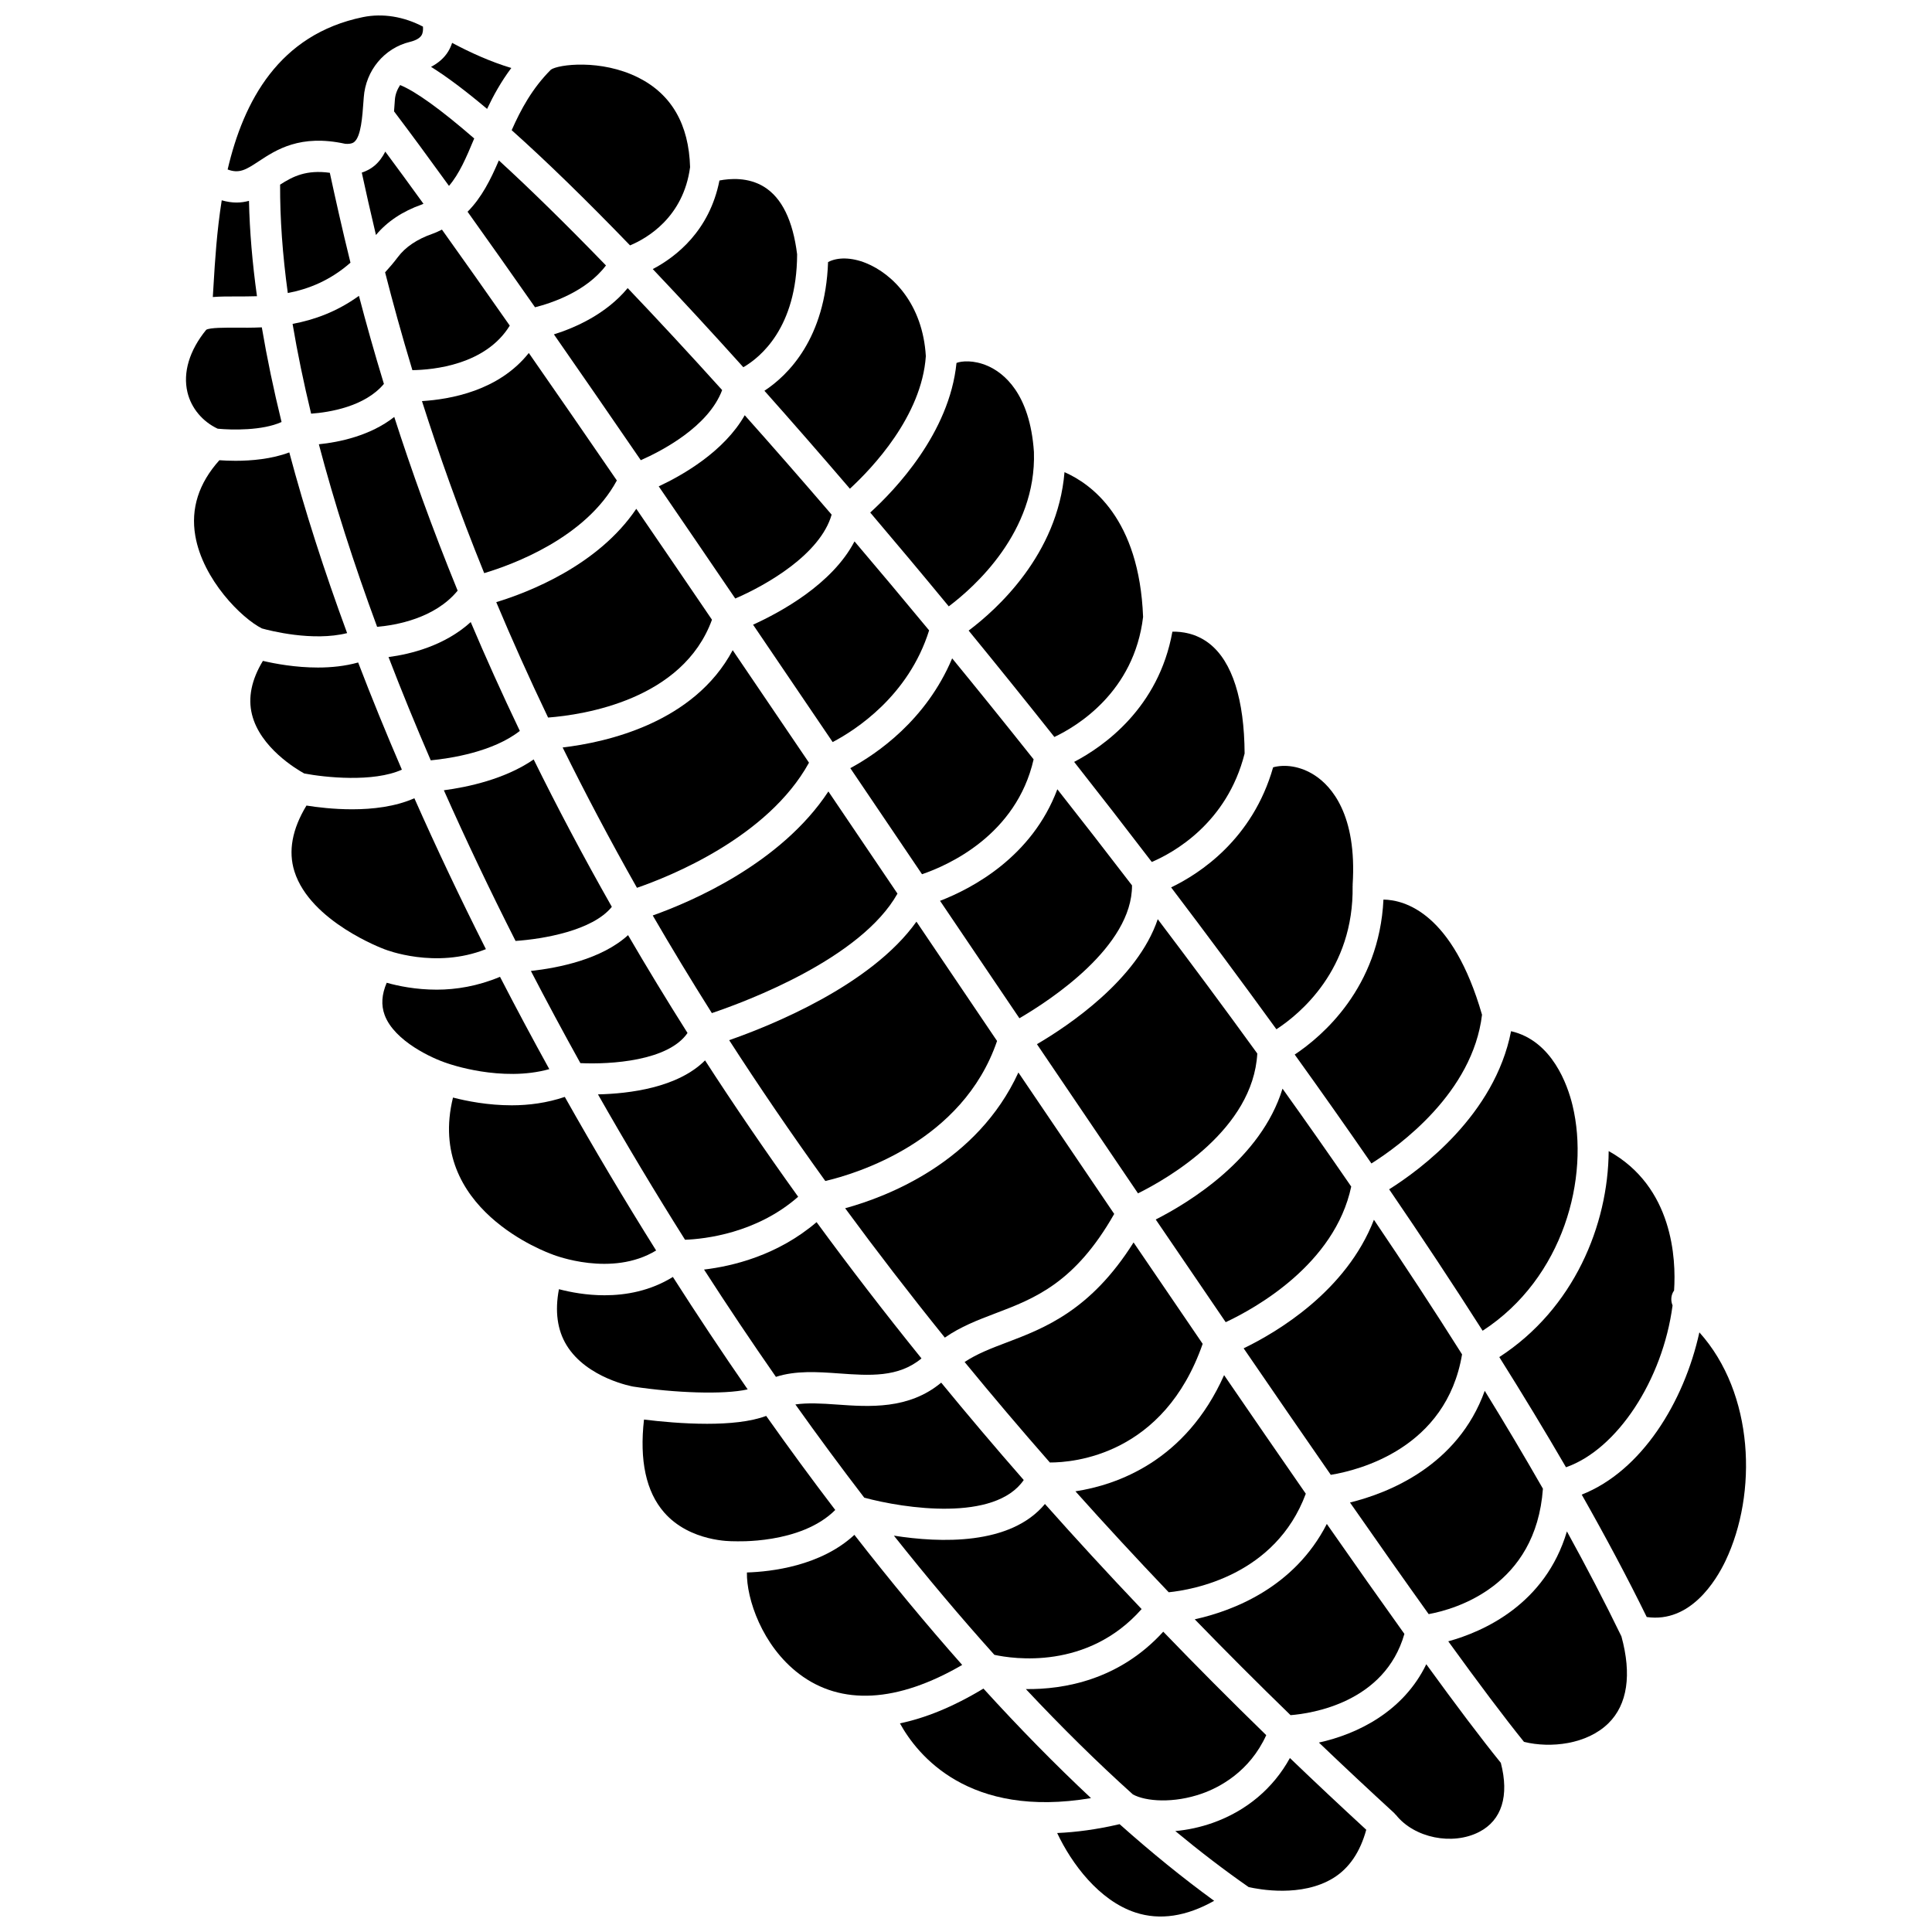
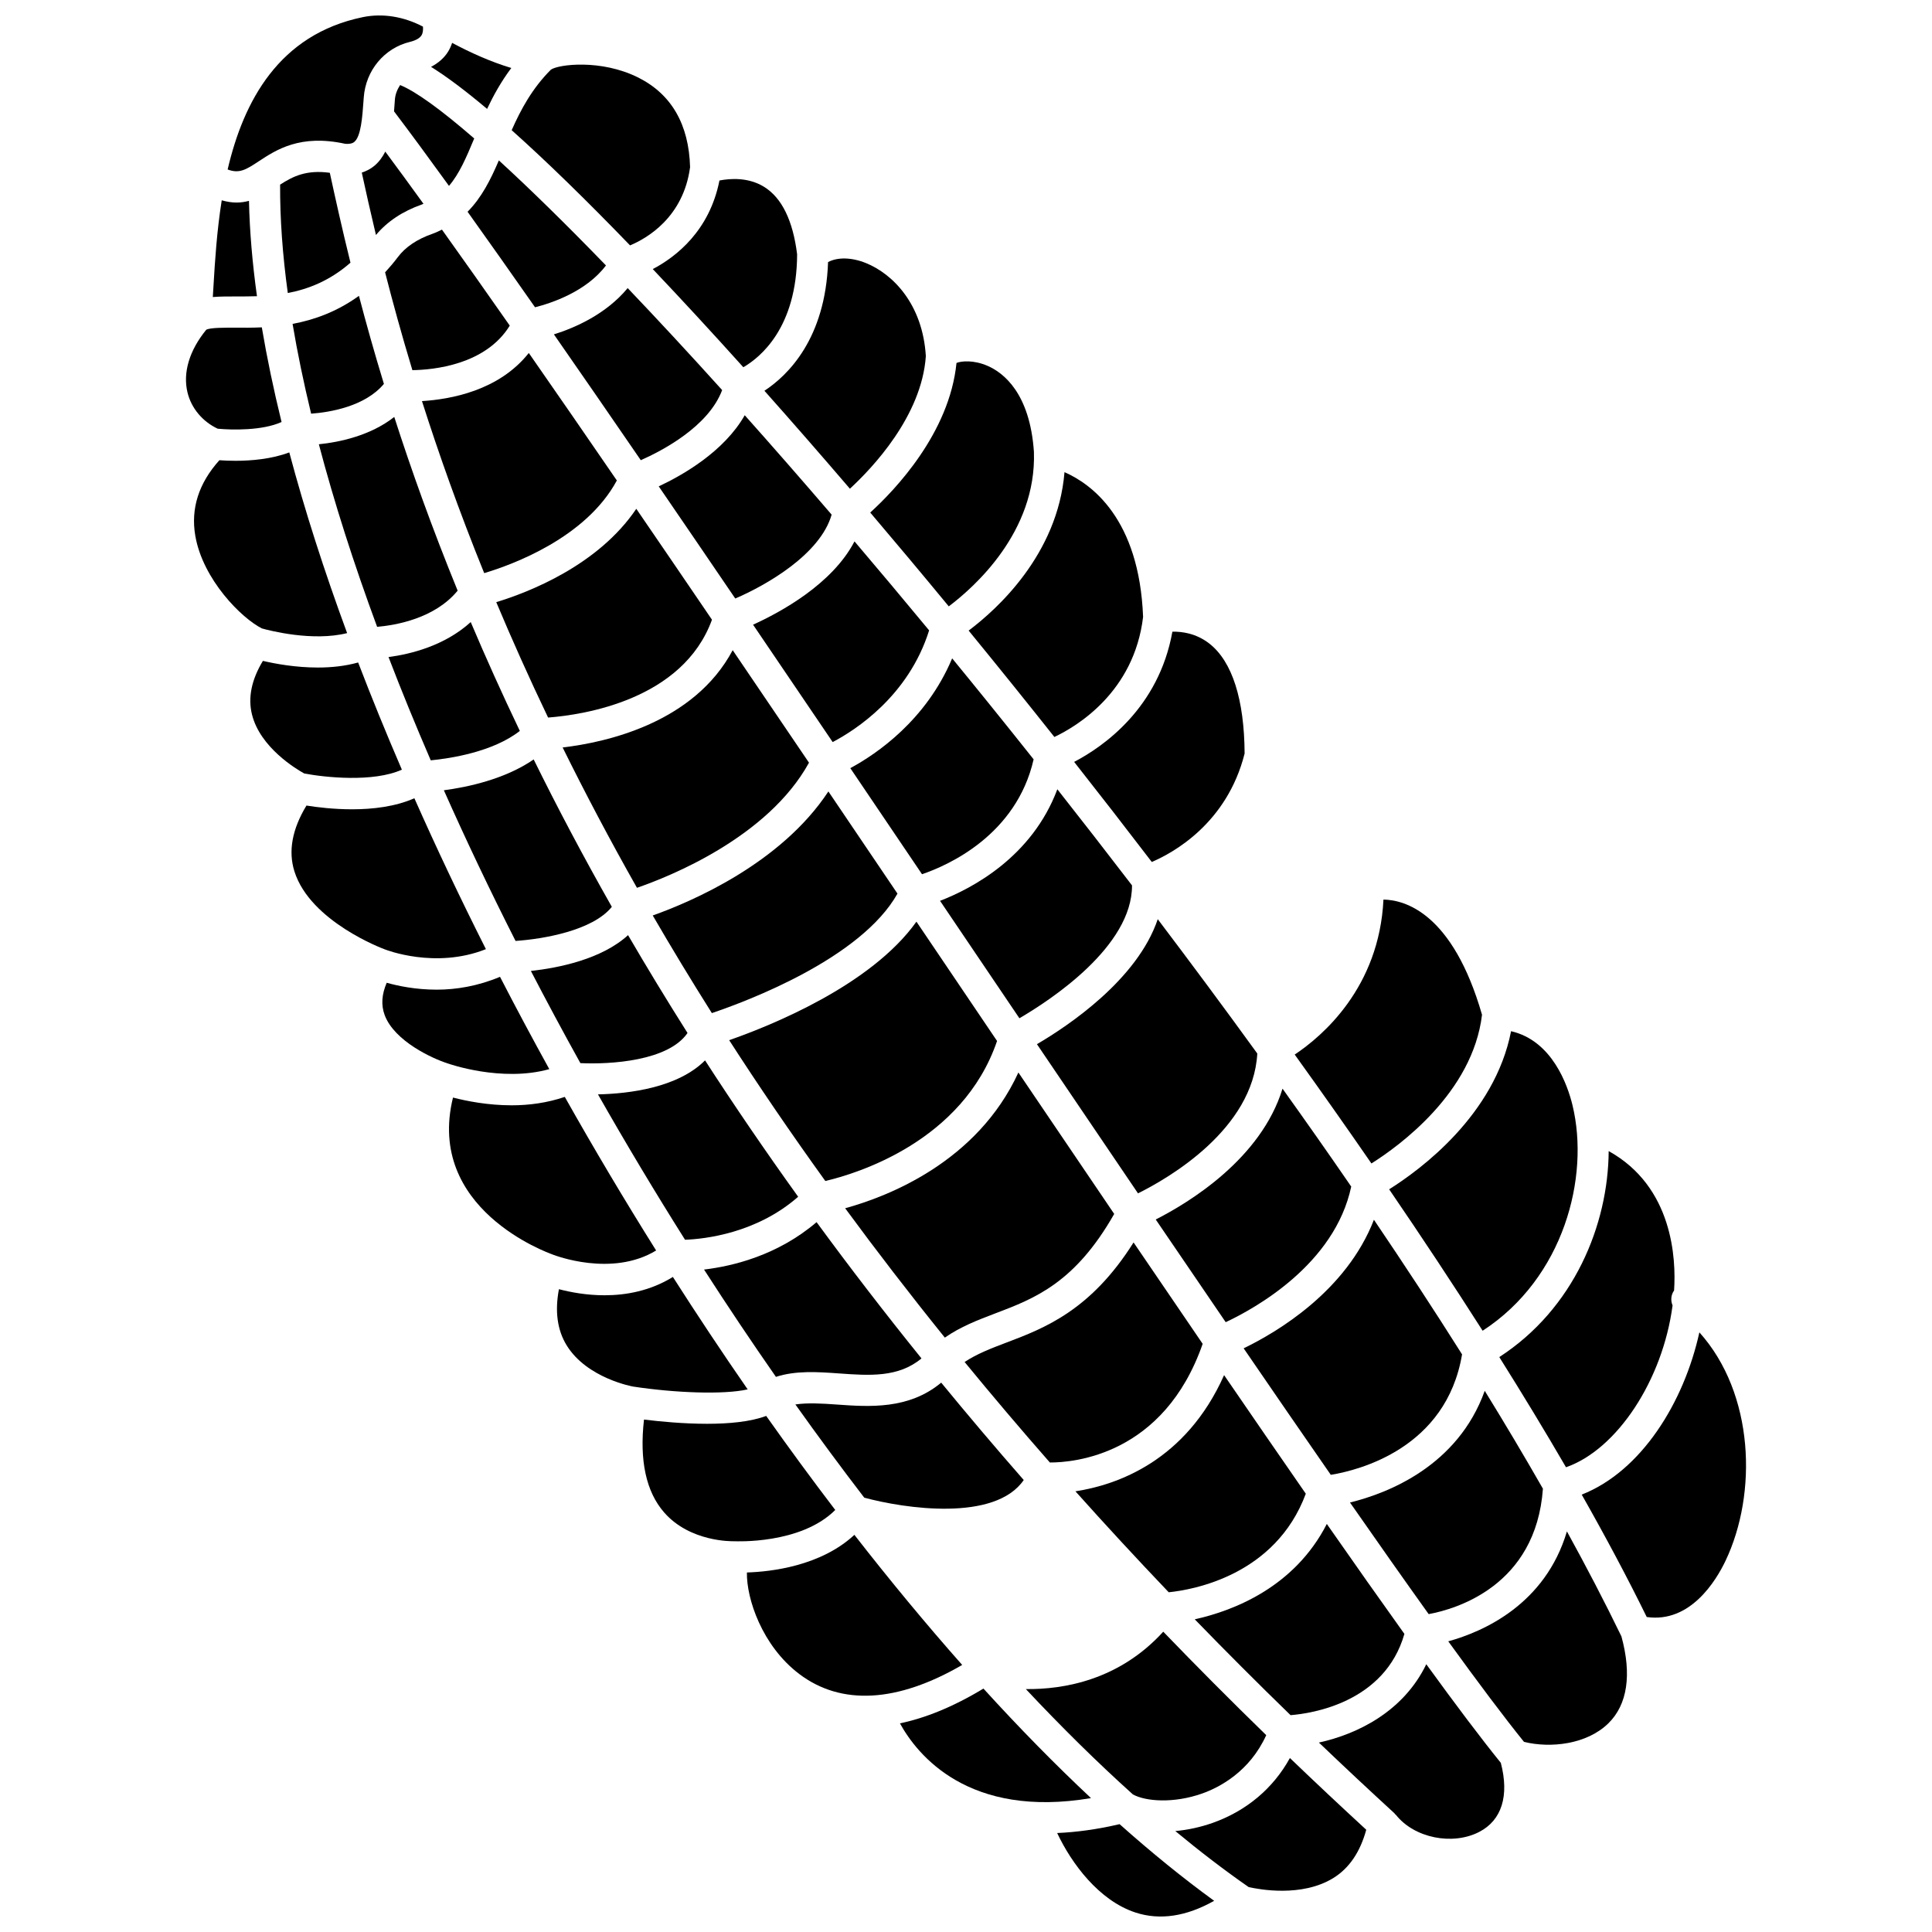
<svg xmlns="http://www.w3.org/2000/svg" width="800px" height="800px" version="1.1" viewBox="144 144 512 512">
  <defs>
    <clipPath id="b">
      <path d="m424 627h42v24.902h-42z" />
    </clipPath>
    <clipPath id="a">
      <path d="m204 148.09h53v41.906h-53z" />
    </clipPath>
  </defs>
  <path d="m290.79 232.61c7.289 10.473 15 21.645 23.027 33.348 5.656-2.5 17.941-8.91 21.559-18.582-8.863-9.828-17.227-18.836-25.035-27.027-5.711 6.894-13.918 10.504-19.551 12.262z" />
  <path d="m248.65 170.41-0.07 0.977c-0.051 0.707-0.102 1.418-0.156 2.125 4.309 5.688 9.188 12.316 14.562 19.75 2.723-3.18 4.559-7.445 6.688-12.566-8.863-7.691-15.539-12.492-19.637-14.156-0.746 1.148-1.285 2.445-1.387 3.871z" />
  <path d="m318.57 272.89c6.59 9.621 13.371 19.559 20.281 29.723 8.176-3.512 22.516-11.672 25.543-22.227-7.953-9.266-15.656-18.074-23.031-26.344-5.481 9.629-16.414 15.863-22.793 18.848z" />
  <path d="m276.2 186.51c-2.176 5.086-4.555 9.844-8.289 13.605 5.539 7.75 11.531 16.242 17.879 25.316 4.375-1.105 13.586-4.16 18.797-11.086-10.719-11.066-20.27-20.414-28.387-27.836z" />
  <path d="m393.12 382.73c1.262 1.867 2.523 3.734 3.785 5.602 5.742 8.496 11.5 17.02 17.246 25.516 8.285-4.828 29.91-19.023 29.844-35.211-6.926-9.043-13.551-17.555-19.789-25.473-6.715 17.941-22.598 26.293-31.086 29.566z" />
  <path d="m369.34 347.57c6.312 9.328 12.664 18.723 19.004 28.109 6.914-2.352 25.004-10.367 29.578-30.445-8.188-10.305-15.492-19.324-21.59-26.762-6.887 16.395-19.996 25.324-26.992 29.098z" />
  <path d="m343.57 309.55c6.934 10.207 13.984 20.605 21.094 31.105 6.102-3.203 20.125-12.25 25.562-29.598-6.742-8.152-13.336-16.016-19.773-23.582-5.887 11.301-19.523 18.73-26.883 22.074z" />
  <path d="m326.2 417.75c-5.57-8.809-10.82-17.457-15.758-25.93-7.031 6.418-18.465 8.688-25.75 9.492 4.231 8.156 8.609 16.309 13.117 24.426 7.996 0.379 23.316-0.566 28.391-7.988z" />
  <path d="m355.52 461.15c-8.844-12.309-17.059-24.359-24.676-36.137-7.254 7.266-20.125 8.824-28.375 9.008 7.387 12.996 15.102 25.879 23.074 38.527 5.219-0.191 18.973-1.719 29.977-11.398z" />
  <path d="m366.32 507.97c8.086 0.586 15.781 1.125 21.879-3.977-9.883-12.246-19.137-24.289-27.797-36.113-10.32 8.82-22.25 11.668-29.824 12.566 6.215 9.652 12.574 19.145 19.051 28.438 5.215-1.699 11.023-1.324 16.691-0.914z" />
  <path d="m243.27 187.89c-1 0.848-2.152 1.441-3.394 1.855 1.055 4.848 2.285 10.371 3.754 16.531 2.957-3.531 7.016-6.281 12.191-8.094 0.145-0.051 0.258-0.125 0.398-0.18-3.602-4.988-6.984-9.609-10.117-13.824-0.711 1.402-1.609 2.672-2.832 3.711z" />
  <path d="m418.8 420.72c9.031 13.348 17.996 26.59 26.781 39.531 8.199-4.07 30.48-16.984 31.617-37.055-8.977-12.391-17.848-24.328-26.383-35.602-5.391 16.012-23.734 28.273-32.016 33.125z" />
  <path d="m265.28 300.53c-6.809-16.68-12.309-32.074-16.797-46.035-6.375 5.008-14.637 6.703-19.984 7.242 4.078 15.469 9.27 31.68 15.441 48.379 4.914-0.422 15.27-2.188 21.34-9.586z" />
  <path d="m306.14 384.32c-7.66-13.5-14.539-26.535-20.711-39.062-7.59 5.242-17.52 7.344-23.801 8.172 5.875 13.215 12.227 26.57 19 39.93 7.301-0.5 20.426-2.719 25.512-9.039z" />
-   <path d="m281.76 337.7c-4.769-9.965-9.086-19.582-13.012-28.844-6.93 6.293-15.934 8.5-21.785 9.27 3.461 9.016 7.211 18.156 11.191 27.371 5.195-0.504 16.5-2.223 23.605-7.797z" />
+   <path d="m281.76 337.7c-4.769-9.965-9.086-19.582-13.012-28.844-6.93 6.293-15.934 8.5-21.785 9.27 3.461 9.016 7.211 18.156 11.191 27.371 5.195-0.504 16.5-2.223 23.605-7.797" />
  <path d="m218.23 192.93c-0.039 8.961 0.645 18.559 2.039 28.723 5.473-1.039 11.191-3.285 16.609-8.039-2.273-9.211-4.039-17.191-5.473-23.82-6.231-0.855-9.785 0.953-13.176 3.137z" />
  <path d="m261.12 204.85c-0.836 0.398-1.645 0.809-2.578 1.133-4.055 1.422-7.125 3.5-9.117 6.164-1.102 1.465-2.231 2.781-3.371 4.023 2.004 7.84 4.379 16.508 7.231 25.926 5.598-0.082 19.395-1.391 25.809-11.801-6.383-9.125-12.41-17.664-17.973-25.445z" />
  <path d="m332.68 308.23c-6.828-10.043-13.531-19.867-20.055-29.391-10.152 15.055-28.664 22.168-37.113 24.738 4.109 9.785 8.668 19.984 13.738 30.582 9.414-0.719 35.699-4.68 43.43-25.93z" />
  <path d="m307.47 271.33c-8.137-11.859-15.949-23.184-23.332-33.785-7.992 10.074-20.883 12.285-28.312 12.75 4.394 13.797 9.789 29.043 16.492 45.59 7.488-2.231 26.965-9.359 35.152-24.555z" />
  <path d="m541.33 503.64c6.258 9.969 12.176 19.727 17.676 29.199 13.531-4.719 25.625-23.086 28.242-42.887-0.531-1.277-0.453-2.758 0.402-3.957v-0.02c0.555-8.375-0.305-27.477-17.332-36.926-0.133 19.594-9.207 41.77-28.988 54.59z" />
  <path d="m358.39 346.12c-6.809-10.059-13.562-20.023-20.219-29.816-10.238 19.227-33.336 24.402-45.066 25.785 5.898 11.941 12.434 24.352 19.695 37.188 8.52-2.93 34.68-13.324 45.59-33.156z" />
  <path d="m245.74 245.74c-2.555-8.375-4.742-16.172-6.617-23.34-5.879 4.25-11.945 6.391-17.586 7.434 1.285 7.664 2.938 15.613 4.914 23.793 4.859-0.355 14.242-1.859 19.289-7.887z" />
  <path d="m415.3 536.22c-7.613-8.691-14.883-17.293-21.871-25.805-8.602 7.16-19.07 6.418-27.695 5.801-3.949-0.285-7.707-0.496-10.949-0.023 6.004 8.438 12.098 16.688 18.25 24.703 10.641 2.875 34.617 6.473 42.266-4.676z" />
  <path d="m381.84 380.82c-6.109-9.043-12.223-18.086-18.309-27.078-12.594 19.141-36.418 29.266-46.547 32.867 4.902 8.453 10.125 17.082 15.668 25.871 9.277-3.137 39.516-14.445 49.188-31.66z" />
  <path d="m490.05 539.85c-6.852-9.871-14.094-20.395-21.652-31.426-10.176 22.816-28.449 29.113-39.398 30.789 7.898 8.832 16.141 17.754 24.723 26.754 6.41-0.645 28.285-4.469 36.328-26.117z" />
  <path d="m450.28 467.18c6.309 9.281 12.5 18.371 18.543 27.211 7.836-3.672 28.902-15.363 33.266-35.938-6.039-8.789-12.129-17.457-18.207-25.949-5.695 18.578-24.723 30.168-33.602 34.676z" />
  <path d="m462.72 500.13c-5.945-8.695-12.055-17.664-18.312-26.871-11.348 18.031-23.617 22.715-33.652 26.52-4.148 1.57-7.859 3.004-11.125 5.164 7.199 8.777 14.723 17.66 22.594 26.633 6.25 0.023 30.191-1.898 40.496-31.445z" />
  <path d="m531.46 502.92c-7.535-11.949-15.379-23.891-23.355-35.672-7.348 18.961-25.742 29.824-34.527 34.07 8.047 11.75 15.789 23 23.094 33.527 7.449-1.215 30.613-7.023 34.789-31.926z" />
  <path d="m408.23 419.87c-6.012-8.891-12.078-17.875-18.18-26.906-1.059-1.57-2.121-3.144-3.184-4.715-12.039 16.891-38.566 27.547-49.629 31.406 7.836 12.148 16.32 24.602 25.48 37.32 8.18-1.91 36.395-10.395 45.512-37.105z" />
  <path d="m407.82 492.04c10.355-3.926 21.051-8.031 31.457-26.336-8.273-12.184-16.758-24.719-25.391-37.48-10.906 23.723-34.582 32.863-45.91 35.977 8.254 11.23 17.047 22.664 26.414 34.281 4.191-2.914 8.703-4.644 13.43-6.441z" />
  <path d="m317.88 475.39c-8.383-13.363-16.473-26.973-24.203-40.699-4.711 1.598-9.551 2.227-14.051 2.227-6.332 0-11.941-1.117-15.578-2.055-7.246 29.488 25.031 41.113 26.465 41.617 0.039 0.012 0.062 0.043 0.094 0.059 0.031 0.012 0.07 0.004 0.102 0.02 0.199 0.059 15.387 6.008 27.172-1.168z" />
  <path d="m289.57 427.33c-4.488-8.133-8.852-16.293-13.062-24.465-5.879 2.481-11.68 3.406-16.754 3.406-5.578 0-10.246-0.98-13.273-1.828-1.324 3.09-1.52 5.906-0.547 8.539 2.578 6.981 12.824 11.59 16.555 12.781 0.027 0.008 0.051 0.031 0.074 0.043 0.027 0.012 0.062 0.004 0.094 0.012 0.156 0.062 14.273 5.059 26.914 1.512z" />
  <path d="m245.91 395.58c0.031 0.012 0.066 0.004 0.098 0.02 0.203 0.086 13.375 5.277 26.762-0.066-6.754-13.387-13.09-26.758-18.957-39.992-5.016 2.231-11.027 2.93-16.477 2.93-4.926 0-9.332-0.547-12.121-0.992-3.789 6.234-4.879 12.102-3.184 17.461 4.207 13.336 23.617 20.531 23.816 20.598 0.016 0.008 0.035 0.031 0.062 0.043z" />
  <path d="m342.14 512.2c-6.742-9.73-13.359-19.684-19.82-29.797-5.965 3.699-12.41 4.856-18.113 4.856-4.824 0-9.066-0.82-12.082-1.609-1.109 5.816-0.449 10.812 2.035 14.863 5.375 8.758 17.543 10.934 17.668 10.949h0.004c10.887 1.656 23.902 2.188 30.309 0.738z" />
  <path d="m250.5 347.97c-4.125-9.566-8.004-19.055-11.586-28.406-3.481 0.973-7.148 1.34-10.66 1.34-5.941 0-11.359-1.008-14.582-1.762-3.023 4.988-4.004 9.762-2.891 14.215 2.176 8.75 11.719 14.449 13.836 15.617 5.422 1.047 18.301 2.418 25.883-1.004z" />
  <path d="m347.05 519.23c-4.144 1.566-9.898 2.09-15.664 2.09-6.293 0-12.531-0.609-16.719-1.121-1.234 10.828 0.539 19.109 5.324 24.598 6.887 7.902 18.102 7.637 18.227 7.644 0.047-0.004 0.086-0.004 0.133-0.004 0.043 0 0.078 0.023 0.121 0.027 0.055 0 0.094-0.023 0.148-0.02 0.188 0 17.559 0.898 26.73-8.285-6.18-8.102-12.285-16.418-18.301-24.93z" />
  <path d="m201.69 257.61c3.742 0.363 11.852 0.535 16.926-1.773-2.117-8.633-3.867-17.008-5.231-25.086-2.516 0.117-4.844 0.102-6.898 0.086-2.867 0-6.801-0.039-7.832 0.555-4.465 5.465-6.231 11.344-4.973 16.586 1.008 4.211 4.004 7.754 8.008 9.633z" />
  <path d="m235.99 311.78c-6.086-16.508-11.238-32.555-15.324-47.887-4.691 1.773-10.098 2.223-14.238 2.223-1.691 0-3.16-0.07-4.289-0.152-5.461 6.074-7.637 12.805-6.379 20.047 2.012 11.613 12.293 21.867 17.664 24.535 2.09 0.586 13.473 3.512 22.566 1.234z" />
  <path d="m212.1 222.5c-1.23-8.852-1.949-17.301-2.117-25.27-1.035 0.27-2.117 0.449-3.293 0.449-1.215 0-2.527-0.195-3.93-0.594-1.301 8.207-1.797 16.105-2.168 22.434-0.066 1.137-0.133 2.191-0.195 3.199 1.871-0.16 3.918-0.152 6.129-0.156 1.762 0 3.633 0 5.574-0.062z" />
  <path d="m521.98 585.04c-6.098 12.629-18.387 18.555-28.457 20.758 6.504 6.219 13.168 12.461 20.008 18.73 0.059 0.055 0.078 0.129 0.133 0.184 0.098 0.098 0.215 0.18 0.305 0.289 4.844 6.078 14.926 8.129 22.004 4.492 6.023-3.094 8.031-9.598 5.762-18.32-5.172-6.387-11.855-15.25-19.754-26.133z" />
  <path d="m370.42 550.75c-8.914 8.27-22.039 9.77-28.48 9.973-0.137 6.91 4.008 19.418 13.832 26.875 11.148 8.465 26.027 7.617 43.219-2.371-9.602-10.848-19.152-22.387-28.57-34.477z" />
  <path d="m594.35 497.09c-4.066 18.516-15.352 36.789-31.18 42.996 6.41 11.305 12.191 22.16 17.23 32.441 11.578 1.668 18.418-9.719 20.879-14.891 8.5-17.844 7.641-44.344-6.93-60.547z" />
  <path d="m559.25 549.84c-5.738 19.312-22.102 26.555-31.445 29.129 8.078 11.16 14.879 20.219 20.074 26.648 7.078 1.734 16.676 0.664 22.371-4.934 5.043-4.949 6.219-12.918 3.441-23.031-4.41-9.086-9.254-18.387-14.441-27.812z" />
  <path d="m404.62 591.49c-8.227 4.977-15.586 7.852-22.129 9.215 4.656 8.457 18.227 25.281 50.637 19.812-9.492-8.883-19.02-18.605-28.508-29.027z" />
  <path d="m465.35 627.09c-3.25 1.148-6.613 1.867-9.883 2.16 6.531 5.41 13.023 10.383 19.438 14.844 2.766 0.629 14.043 2.758 22.414-2.379 4.281-2.633 7.164-6.996 8.75-12.812-6.918-6.367-13.664-12.703-20.234-19.008-4.394 8-11.484 14.012-20.484 17.195z" />
  <g clip-path="url(#b)">
    <path d="m424.16 629.77c3.812 8.094 11.082 17.895 20.742 21.066 6.492 2.125 13.488 1.047 20.863-3.098-8.27-6.008-16.641-12.82-25.062-20.316-6.008 1.402-11.5 2.133-16.543 2.348z" />
  </g>
  <path d="m516.18 577c-6.258-8.738-13.141-18.496-20.559-29.137-8.656 16.93-25.02 23.062-35 25.27 8.152 8.406 16.609 16.875 25.387 25.402 5.648-0.441 24.973-3.348 30.172-21.535z" />
  <path d="m512.14 459.18c8.672 12.695 16.965 25.23 24.773 37.48 21.5-13.965 28.43-40.684 23.82-59.746-1.293-5.348-5.383-17.133-16.285-19.637-4.336 22.203-24 36.684-32.309 41.902z" />
  <path d="m487.11 423.47c6.945 9.66 13.734 19.293 20.332 28.859 7.402-4.66 26.844-18.777 29.309-39.41-7.773-26.945-20.418-30.43-26.121-30.523-1.129 23.375-16.238 36.227-23.52 41.074z" />
-   <path d="m454.36 379.17c9.457 12.465 18.789 25.035 27.902 37.598 6.109-3.984 20.57-15.773 20.195-38.012 0-0.043 0.02-0.074 0.02-0.117 0-0.074-0.016-0.145-0.012-0.219 1.188-18.605-5.707-26.078-9.926-28.871-3.992-2.644-8.184-3.012-11.148-2.203-5.426 19.047-19.445 28.18-27.031 31.824z" />
  <path d="m444.23 619.54c3.383 1.871 10.801 2.434 18.359-0.242 4.621-1.633 12.602-5.824 16.977-15.465-9.461-9.207-18.555-18.352-27.293-27.418-11.66 12.812-26.336 15.332-36.414 15.207 9.461 10.086 18.941 19.441 28.371 27.918z" />
  <g clip-path="url(#a)">
    <path d="m212.53 186.77c4.672-3.078 11.035-7.269 22.957-4.66 1.68 0.129 2.234-0.359 2.426-0.52 1.758-1.484 2.121-6.641 2.414-10.781l0.074-0.992c0.52-7.152 5.438-13.07 12.242-14.719 1.074-0.262 2.484-0.777 3.074-1.754 0.371-0.617 0.434-1.449 0.375-2.289-5.07-2.652-10.648-3.598-15.93-2.516-22.258 4.586-31.613 22.293-35.836 40.375 3.102 1.168 4.879 0.047 8.203-2.144z" />
  </g>
-   <path d="m446.54 570.42c-8.91-9.371-17.449-18.656-25.621-27.852-9.141 11.023-27.812 10.316-40.027 8.395 8.789 11.066 17.688 21.637 26.629 31.582 4.879 1.07 24.672 4.109 39.02-12.125z" />
  <path d="m552.89 538.52c-4.914-8.594-10.066-17.254-15.418-25.941-7.148 19.922-25.648 27.137-35.711 29.602 7.512 10.785 14.504 20.707 20.852 29.578 7.082-1.301 28.426-7.394 30.277-33.238z" />
  <path d="m428.66 345.91c6.883 8.742 13.754 17.598 20.574 26.52 5.621-2.394 19.945-10.211 24.602-28.746-0.078-14.281-3.277-24.336-9.281-29.078-3.531-2.789-7.383-3.258-9.859-3.207-3.629 20.238-18.262 30.445-26.035 34.512z" />
  <path d="m310.97 209.03c4.414-1.844 14.133-7.379 15.91-20.742-0.324-11.312-4.918-19.301-13.695-23.715-9.887-4.973-21.234-3.508-23.191-2.113-4.984 4.996-7.941 10.512-10.395 16.039 9.141 8.16 19.727 18.477 31.371 30.531z" />
  <path d="m316.99 215.31c7.629 8.035 15.664 16.746 24 26.012 4.527-2.625 14.172-10.492 14.254-29.926-1.113-8.953-4.051-14.973-8.75-17.879-4.219-2.613-9.074-2.219-11.832-1.684-2.644 13.375-11.531 20.25-17.672 23.477z" />
  <path d="m279.5 162.02c-5.496-1.652-10.938-4.121-15.684-6.66-0.258 0.797-0.602 1.555-1.031 2.269-1.043 1.715-2.617 3.07-4.559 4.09 4.16 2.574 9.168 6.356 14.859 11.141 1.699-3.586 3.727-7.25 6.414-10.84z" />
  <path d="m346.58 247.56c7.359 8.27 14.934 16.945 22.652 25.953 5.91-5.445 19.027-19.219 20.125-35.125-0.824-13.754-8.711-21.766-15.859-24.668-3.871-1.57-7.578-1.586-10.051-0.266-0.715 20.23-10.547 29.945-16.867 34.105z" />
  <path d="m374.62 279.83c6.852 8.062 13.801 16.355 20.812 24.863 6.684-5.027 23.281-19.684 22.57-40.926-1.062-15.637-8.129-20.996-12.25-22.797-3.746-1.641-7.012-1.293-8.27-0.785-1.859 18.586-16.324 33.703-22.863 39.645z" />
  <path d="m400.7 311.11c7.535 9.207 15.129 18.625 22.719 28.195 5.953-2.816 21.137-11.883 23.512-31.816-1.012-26.129-13.762-35.277-20.828-38.359-1.801 21.859-17.961 36.395-25.402 41.98z" />
</svg>